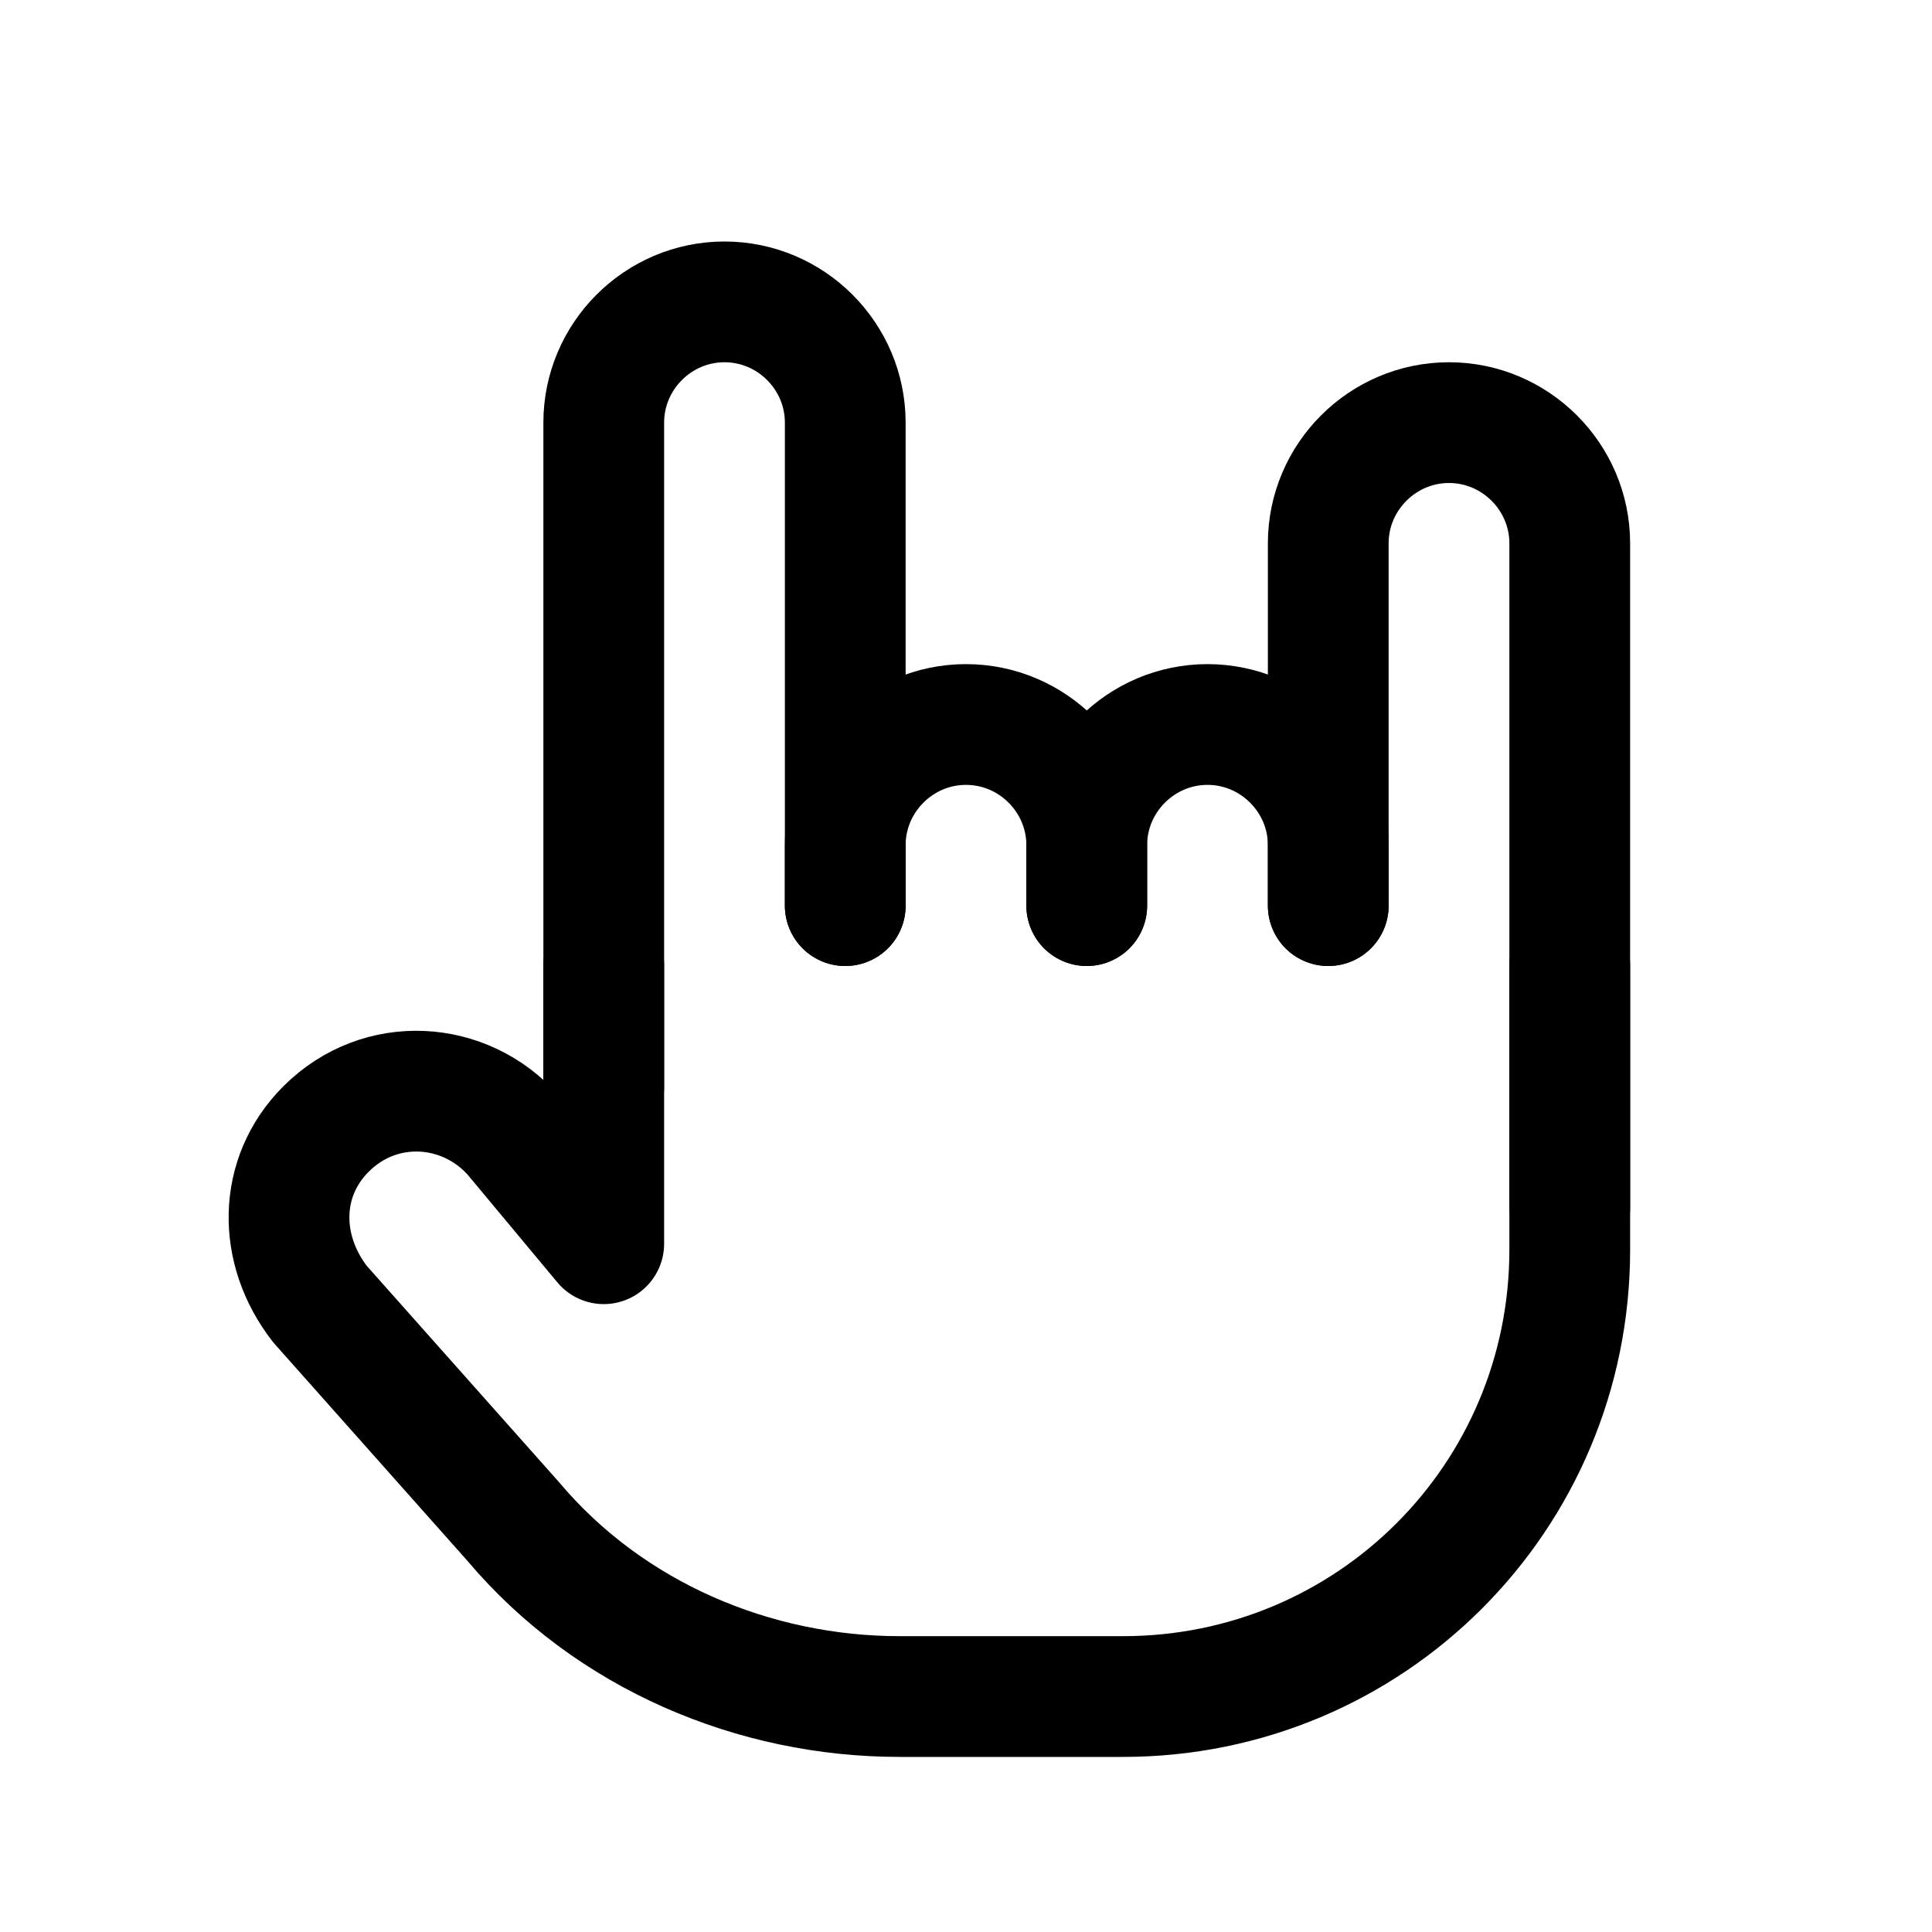
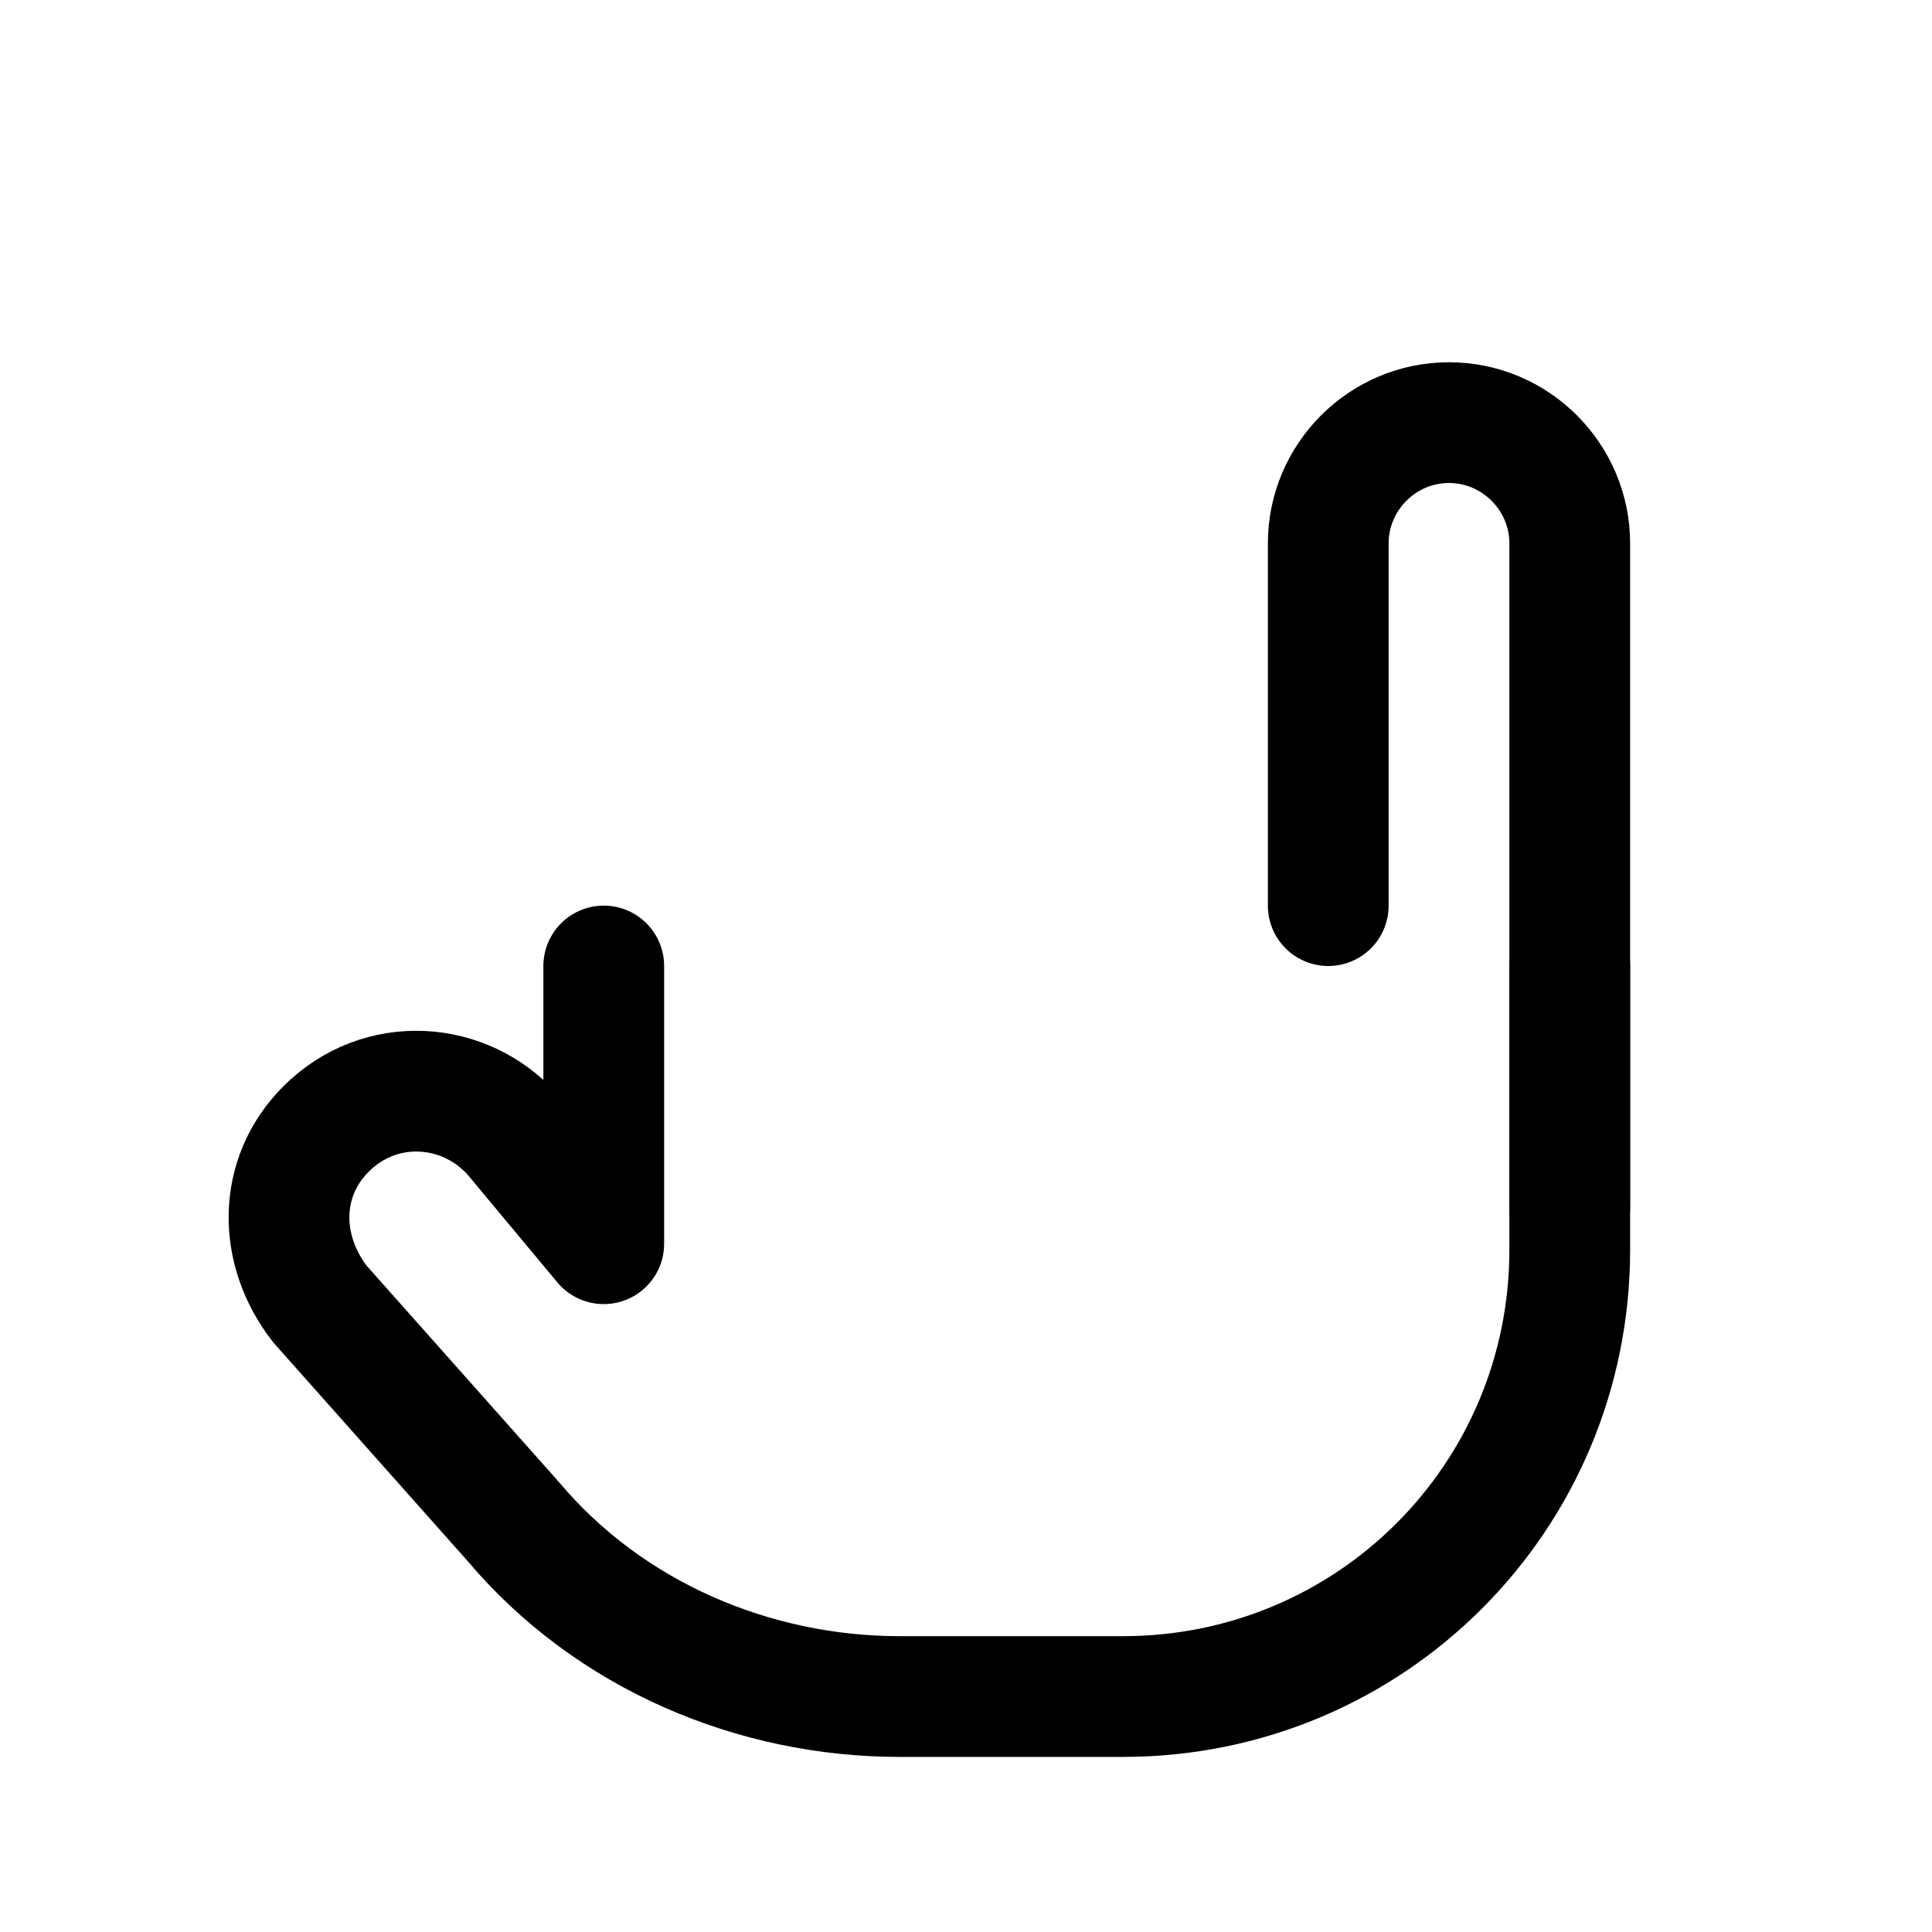
<svg xmlns="http://www.w3.org/2000/svg" version="1.1" id="Icons" viewBox="0 0 32 32" xml:space="preserve">
  <style type="text/css">
	.st0{fill:none;stroke:#000000;stroke-width:2;stroke-linejoin:round;stroke-miterlimit:10;}
	.st1{fill:none;stroke:#000000;stroke-width:2;stroke-linecap:round;stroke-linejoin:round;stroke-miterlimit:10;}
</style>
-   <path class="st1" d="M10,18V7c0-1.1,0.9-2,2-2h0c1.1,0,2,0.9,2,2v8" />
-   <path class="st1" d="M14,15v-1c0-1.1,0.9-2,2-2h0c1.1,0,2,0.9,2,2v1" />
-   <path class="st1" d="M18,15v-1c0-1.1,0.9-2,2-2h0c1.1,0,2,0.9,2,2v1" />
  <path class="st1" d="M22,15V9c0-1.1,0.9-2,2-2h0c1.1,0,2,0.9,2,2v11" />
  <path class="st1" d="M10,16v4.6c0,0,0,0,0,0l-1.5-1.8c-0.8-0.9-2.2-1-3.1-0.1l0,0c-0.8,0.8-0.8,2-0.1,2.9l3.2,3.6  c1.6,1.9,4,2.9,6.4,2.9h2.5H18h0.6c4.1,0,7.4-3.3,7.4-7.4V16" />
</svg>